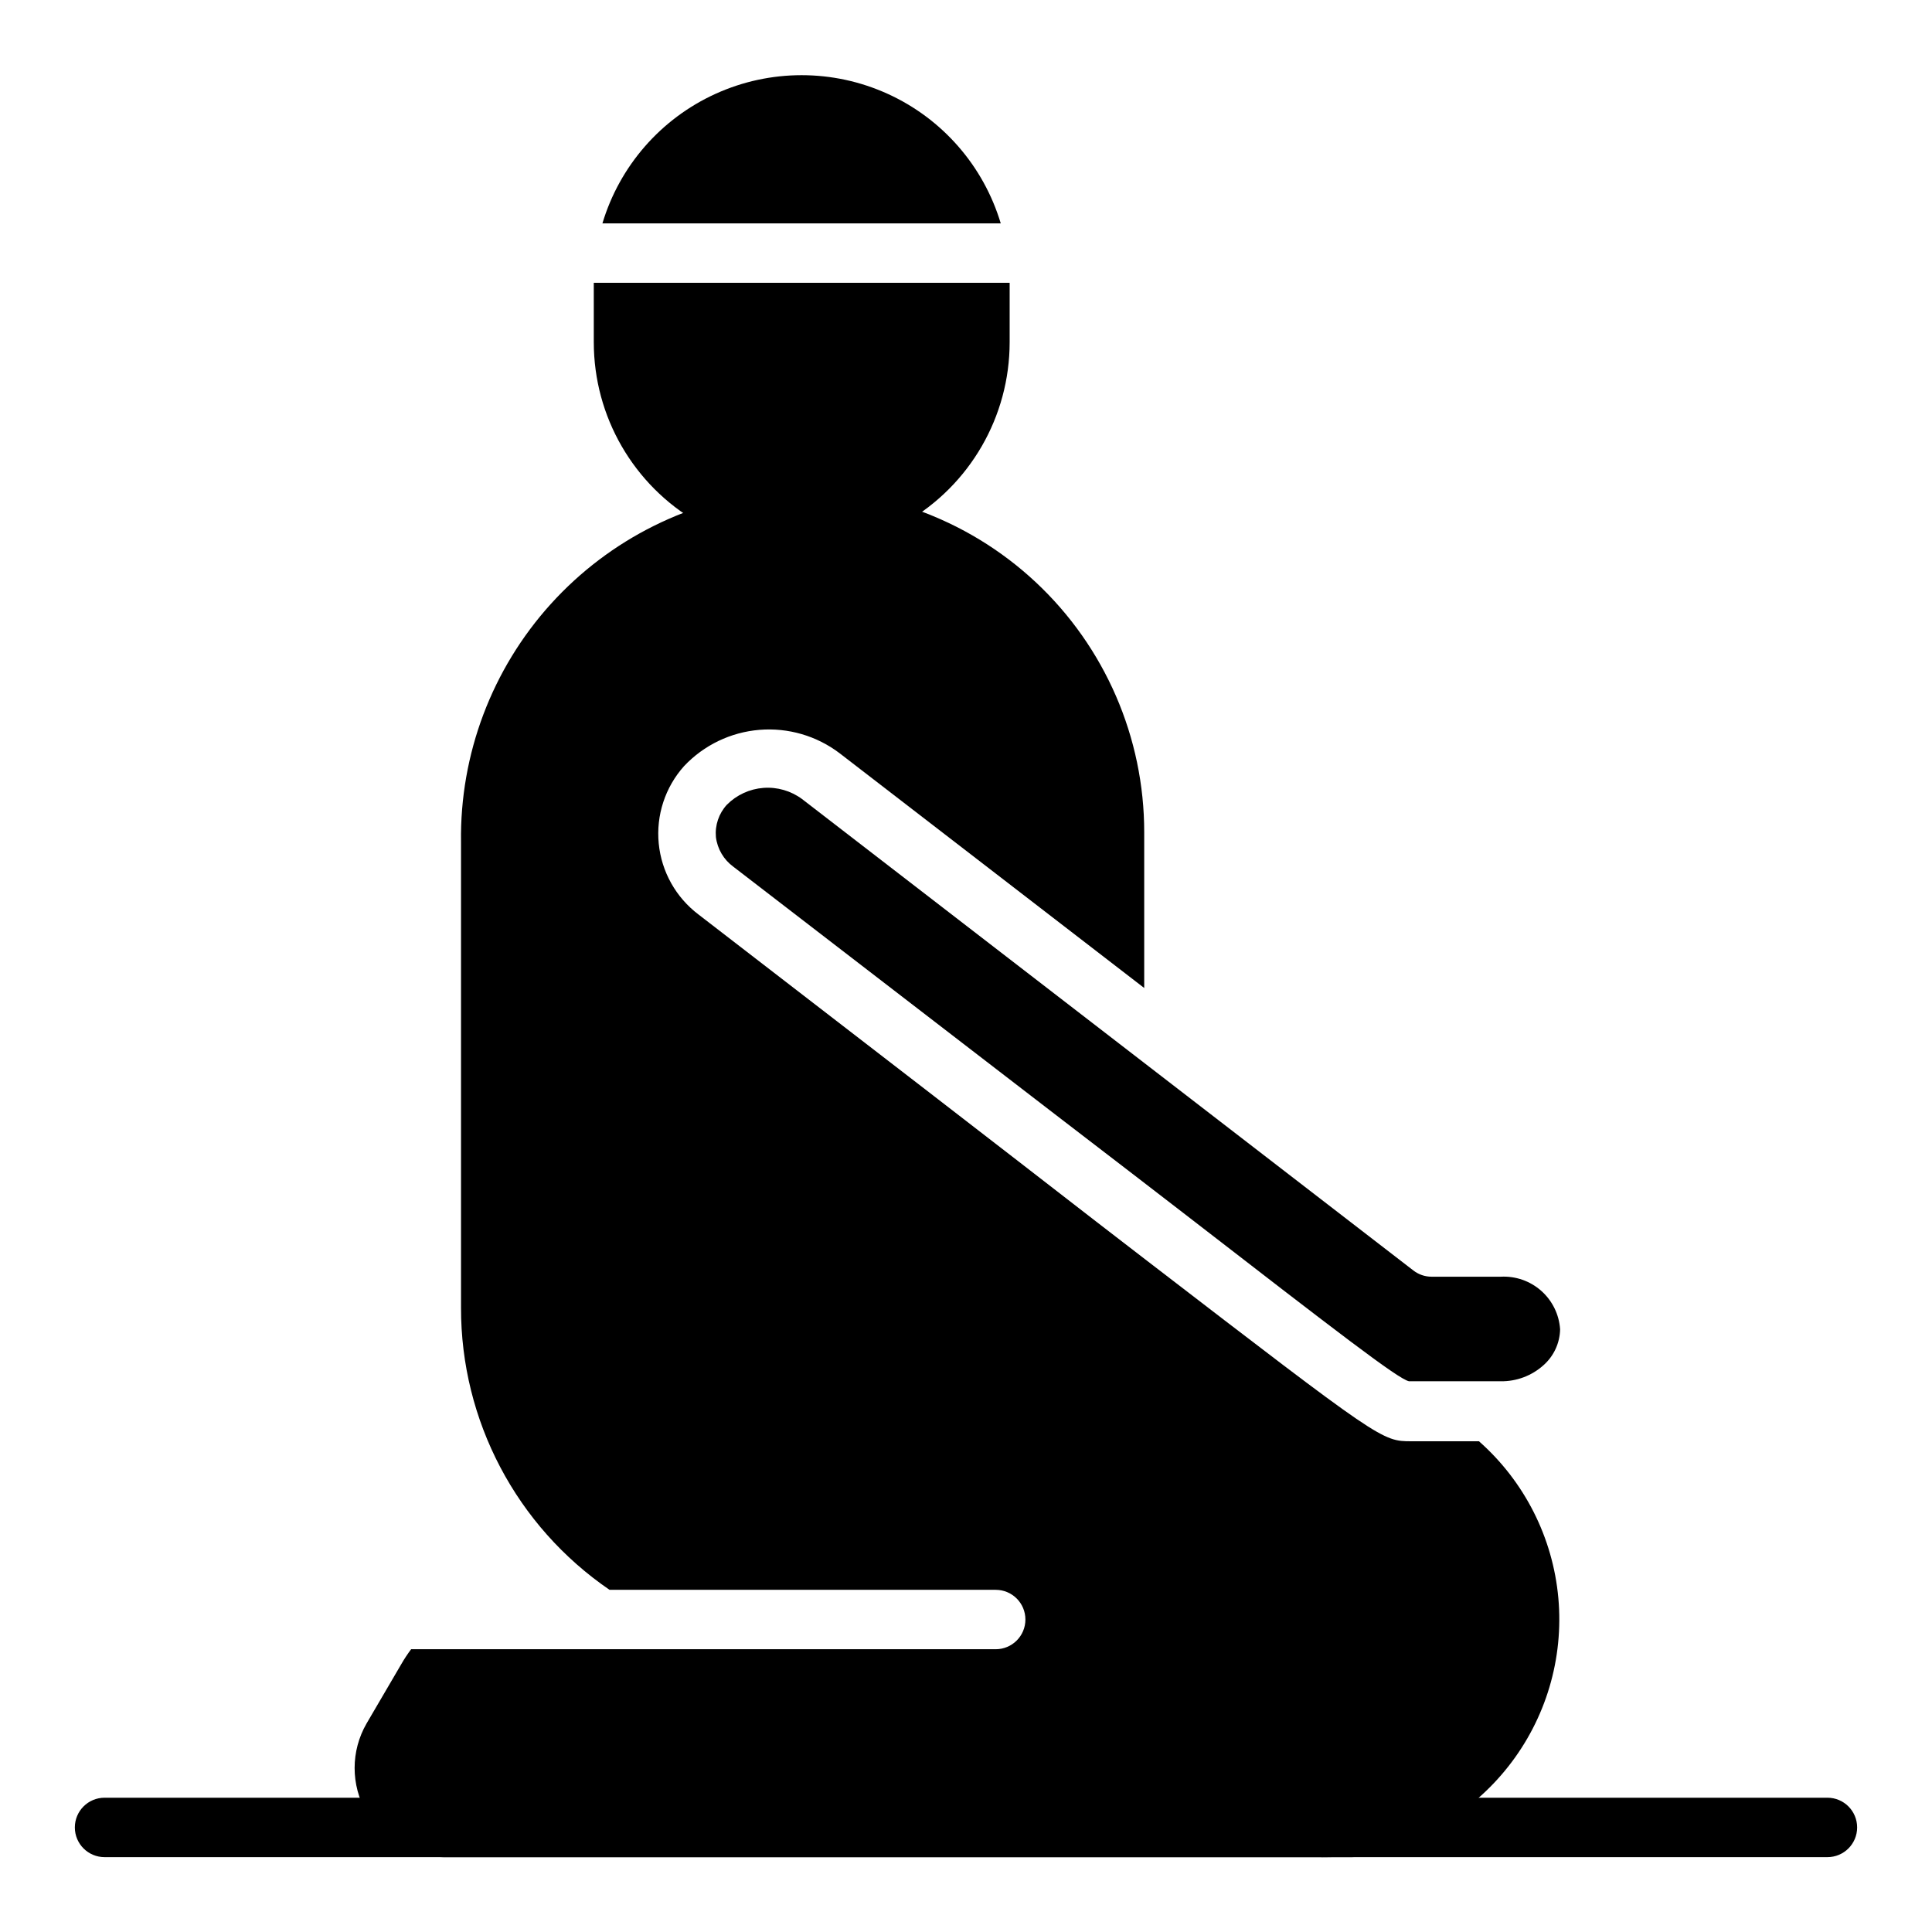
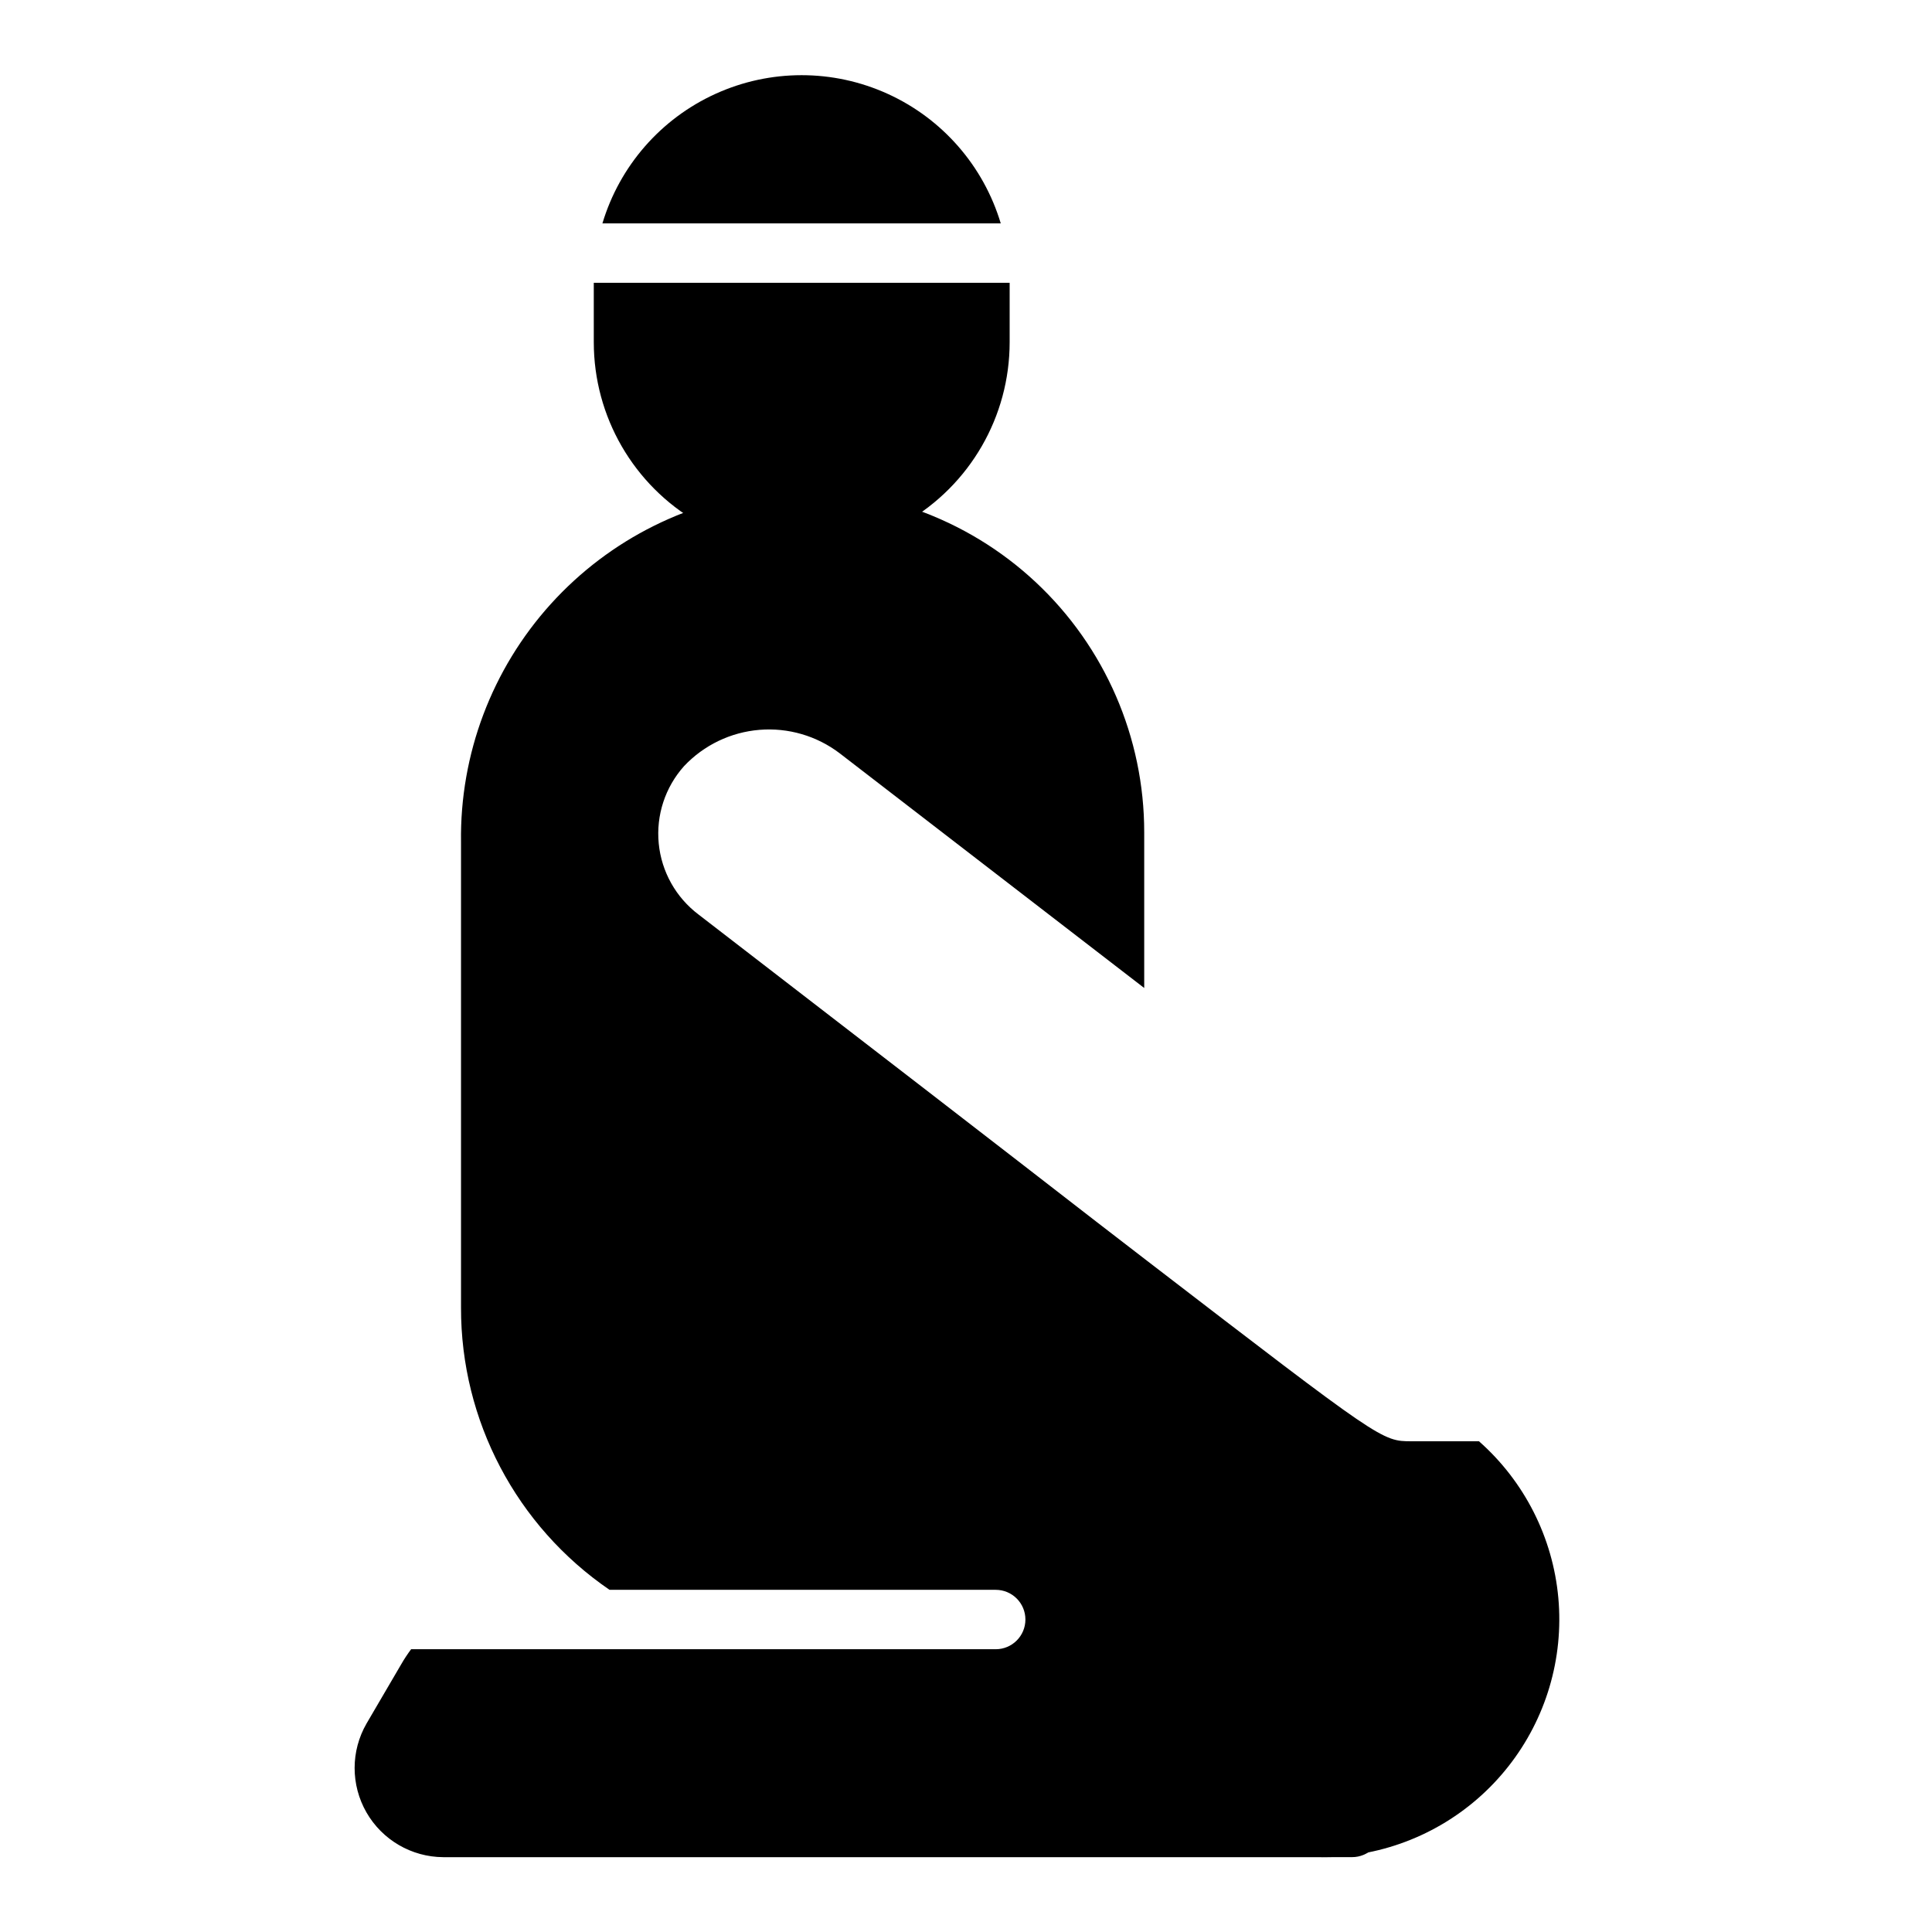
<svg xmlns="http://www.w3.org/2000/svg" fill="#000000" width="800px" height="800px" version="1.1" viewBox="144 144 512 512">
  <g>
    <path d="m502.34 636.16h-7.875c-4.348 0-7.871-3.523-7.871-7.871 0-4.348 3.523-7.875 7.871-7.875 2.164 0.043 4.324-0.113 6.457-0.473 2.32-0.422 4.707 0.215 6.508 1.738 1.801 1.527 2.82 3.777 2.781 6.137v0.473c0 2.086-0.828 4.09-2.305 5.566-1.477 1.473-3.481 2.305-5.566 2.305z" />
-     <path d="m541.7 482.34h-18.344c-1.738-0.004-3.426-0.586-4.801-1.652l-162-124.93c-2.949-2.184-6.582-3.234-10.238-2.961-3.656 0.277-7.094 1.859-9.68 4.457-2.141 2.32-3.195 5.438-2.914 8.578 0.395 3.156 2.074 6.004 4.644 7.875 46.367 35.66 80.531 62.031 105.8 81.395l13.383 10.312c41.328 31.961 56.836 43.926 59.828 44.633l24.324 0.004c4.18 0.059 8.227-1.461 11.336-4.254 2.734-2.418 4.336-5.871 4.406-9.523-0.262-3.926-2.062-7.59-5.008-10.199-2.949-2.609-6.805-3.949-10.734-3.734z" />
    <path d="m409.21 203.2c-4.566-15.238-15.5-27.762-29.984-34.34-14.484-6.582-31.105-6.582-45.59 0-14.484 6.578-25.418 19.102-29.988 34.34z" />
    <path d="m301.36 234.69c0 19.684 10.5 37.875 27.551 47.719 17.051 9.844 38.055 9.844 55.105 0 17.047-9.844 27.551-28.035 27.551-47.719v-15.746h-110.21z" />
    <path d="m535.95 525.95h-17.871c-7.871 0-7.871 0-70.141-47.863l-13.383-10.312c-25.266-19.598-59.434-45.969-105.41-81.395-6.004-4.519-9.844-11.352-10.574-18.832-0.734-7.481 1.703-14.926 6.719-20.527 5.242-5.559 12.359-8.98 19.977-9.605 7.613-0.625 15.191 1.59 21.273 6.223l80.688 62.188v-41.25c0.016-25.125-10.398-49.133-28.75-66.293-18.355-17.16-43.008-25.938-68.074-24.234-23.211 2.008-44.797 12.727-60.426 30.004-15.625 17.277-24.133 39.828-23.805 63.121v123.36c-0.062 29.906 14.672 57.902 39.359 74.785h102.34c4.348 0 7.871 3.523 7.871 7.871s-3.523 7.871-7.871 7.871h-154.92c-0.945 1.258-1.812 2.57-2.598 3.938l-9.211 15.742c-4.207 7.285-4.219 16.258-0.035 23.555 4.184 7.297 11.934 11.82 20.344 11.871h233.01c3.008 0.039 6.012-0.199 8.977-0.711 15.914-2.344 30.332-10.691 40.285-23.332 9.957-12.637 14.699-28.605 13.254-44.629-1.449-16.023-8.973-30.887-21.027-41.539z" />
-     <path d="m628.29 636.16h-456.58c-4.348 0-7.875-3.523-7.875-7.871 0-4.348 3.527-7.875 7.875-7.875h456.58c4.348 0 7.871 3.527 7.871 7.875 0 4.348-3.523 7.871-7.871 7.871z" />
  </g>
</svg>